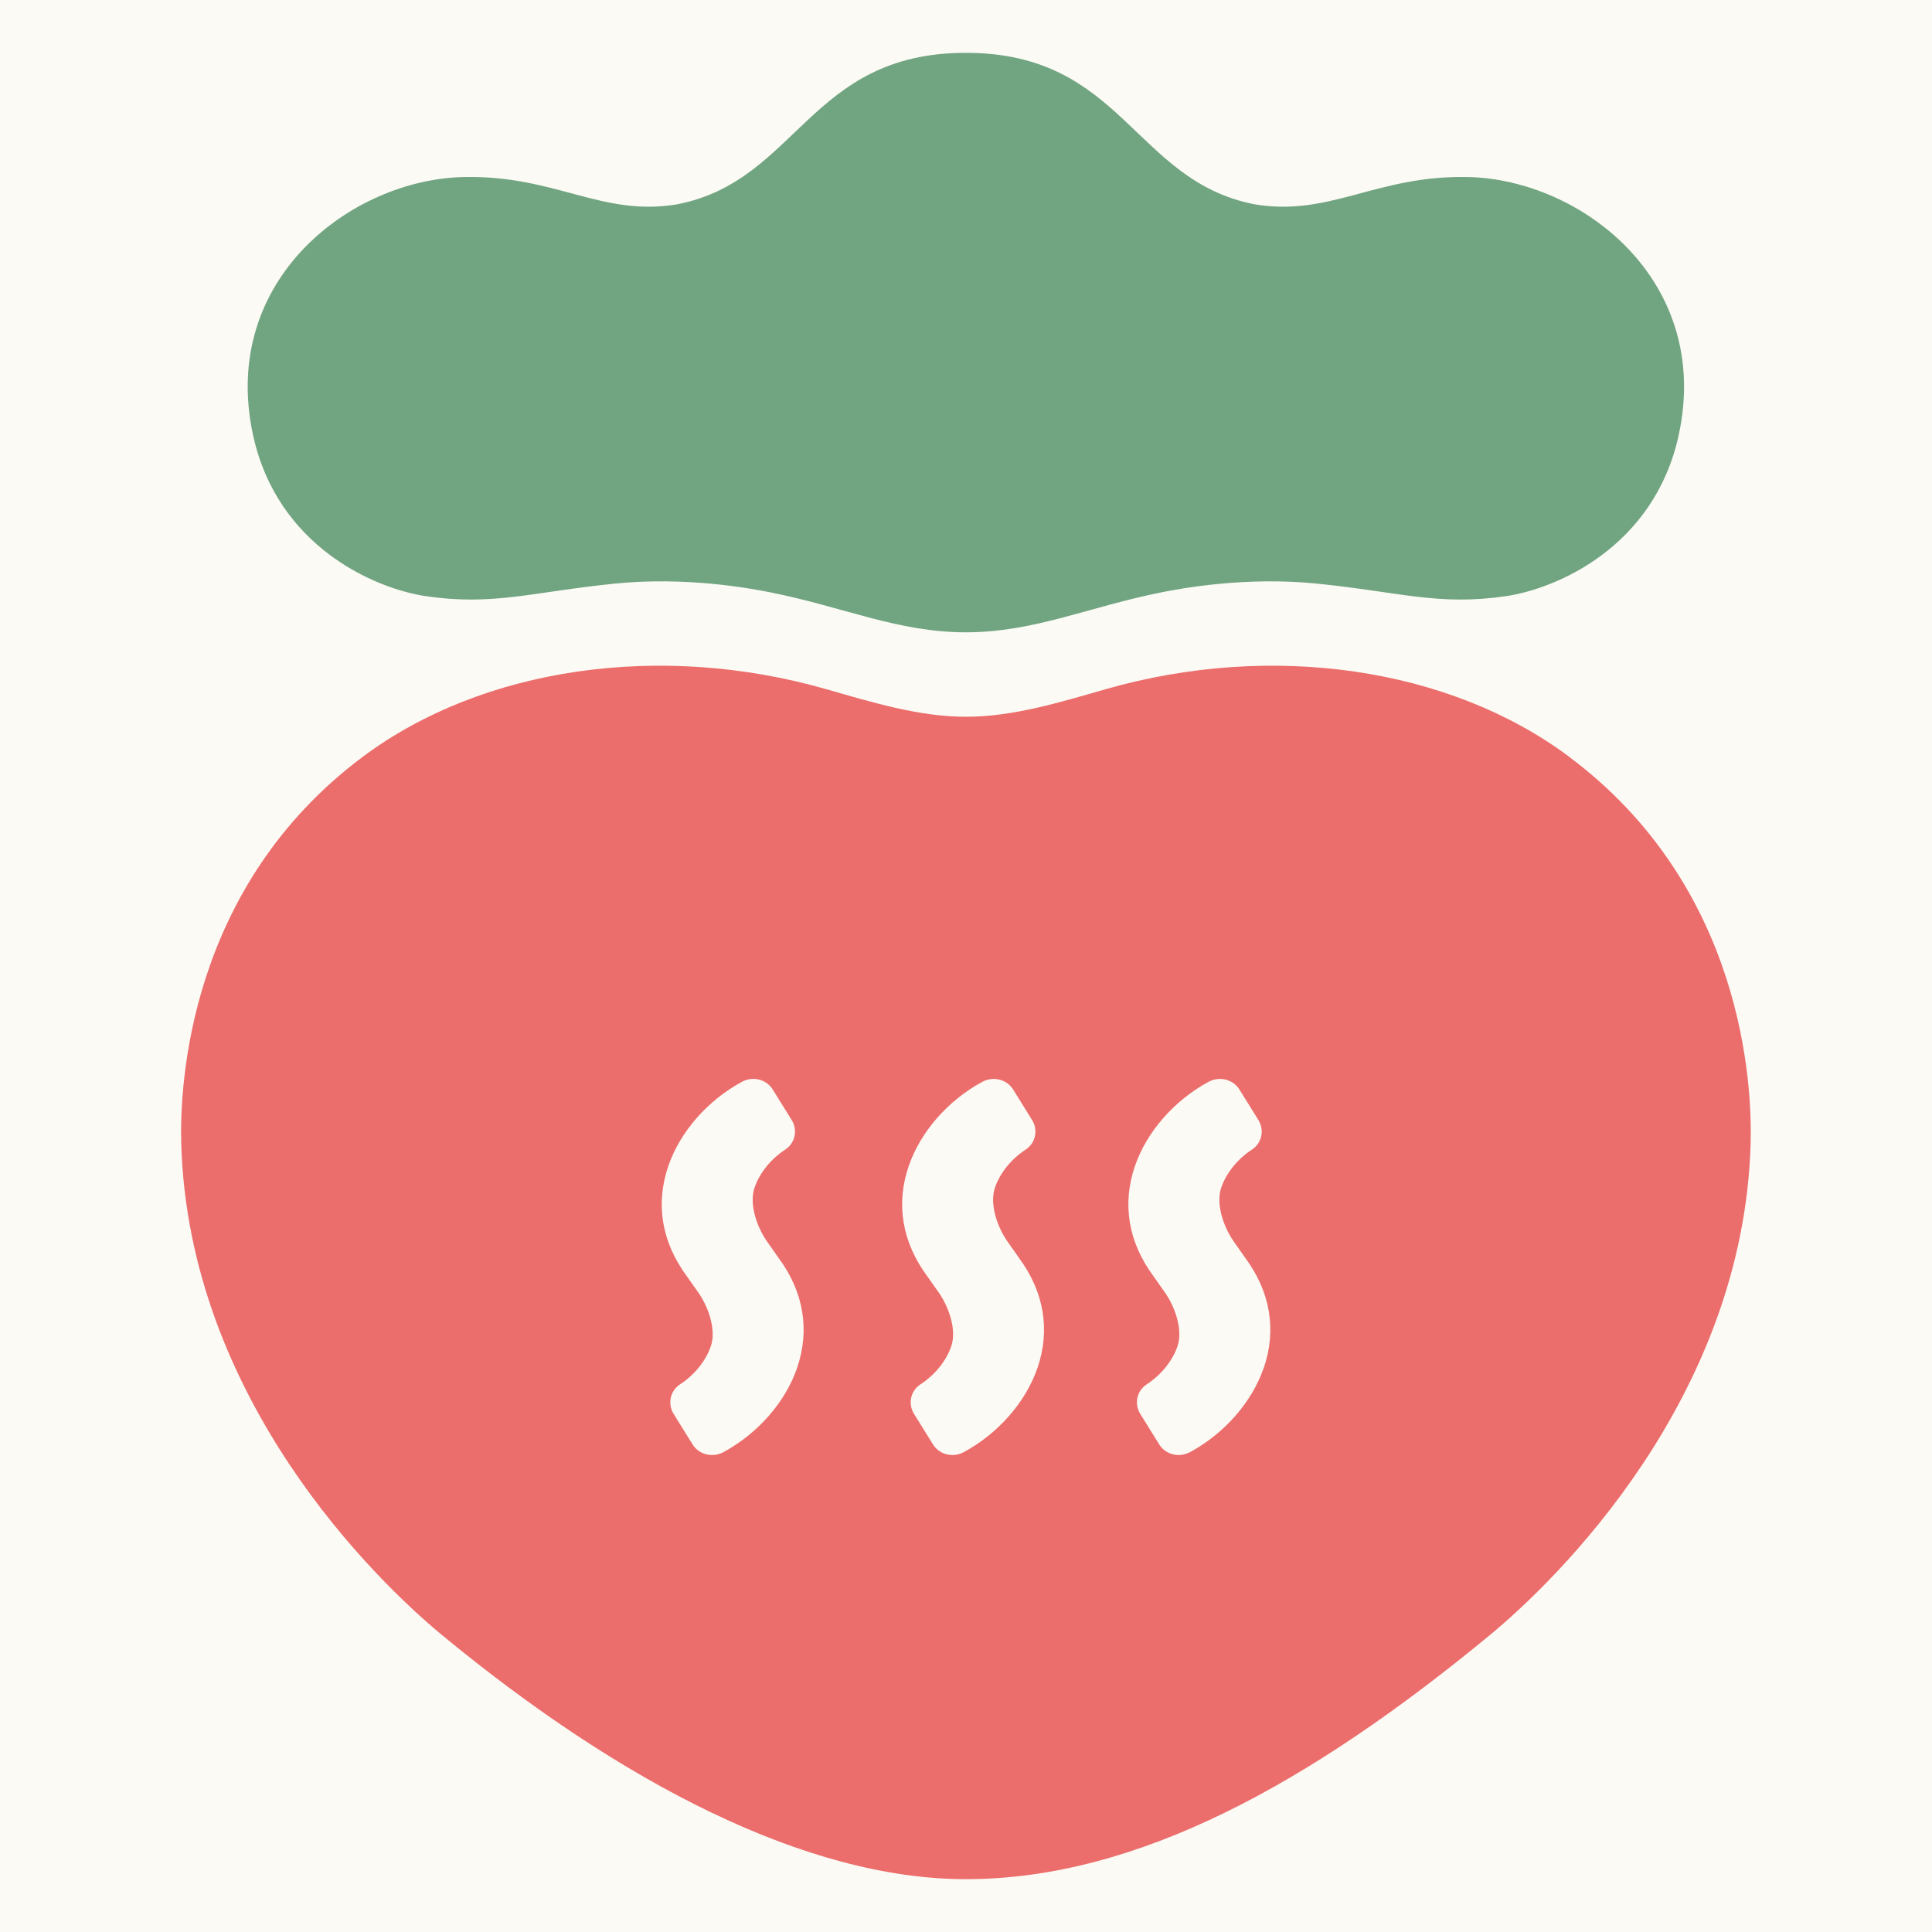
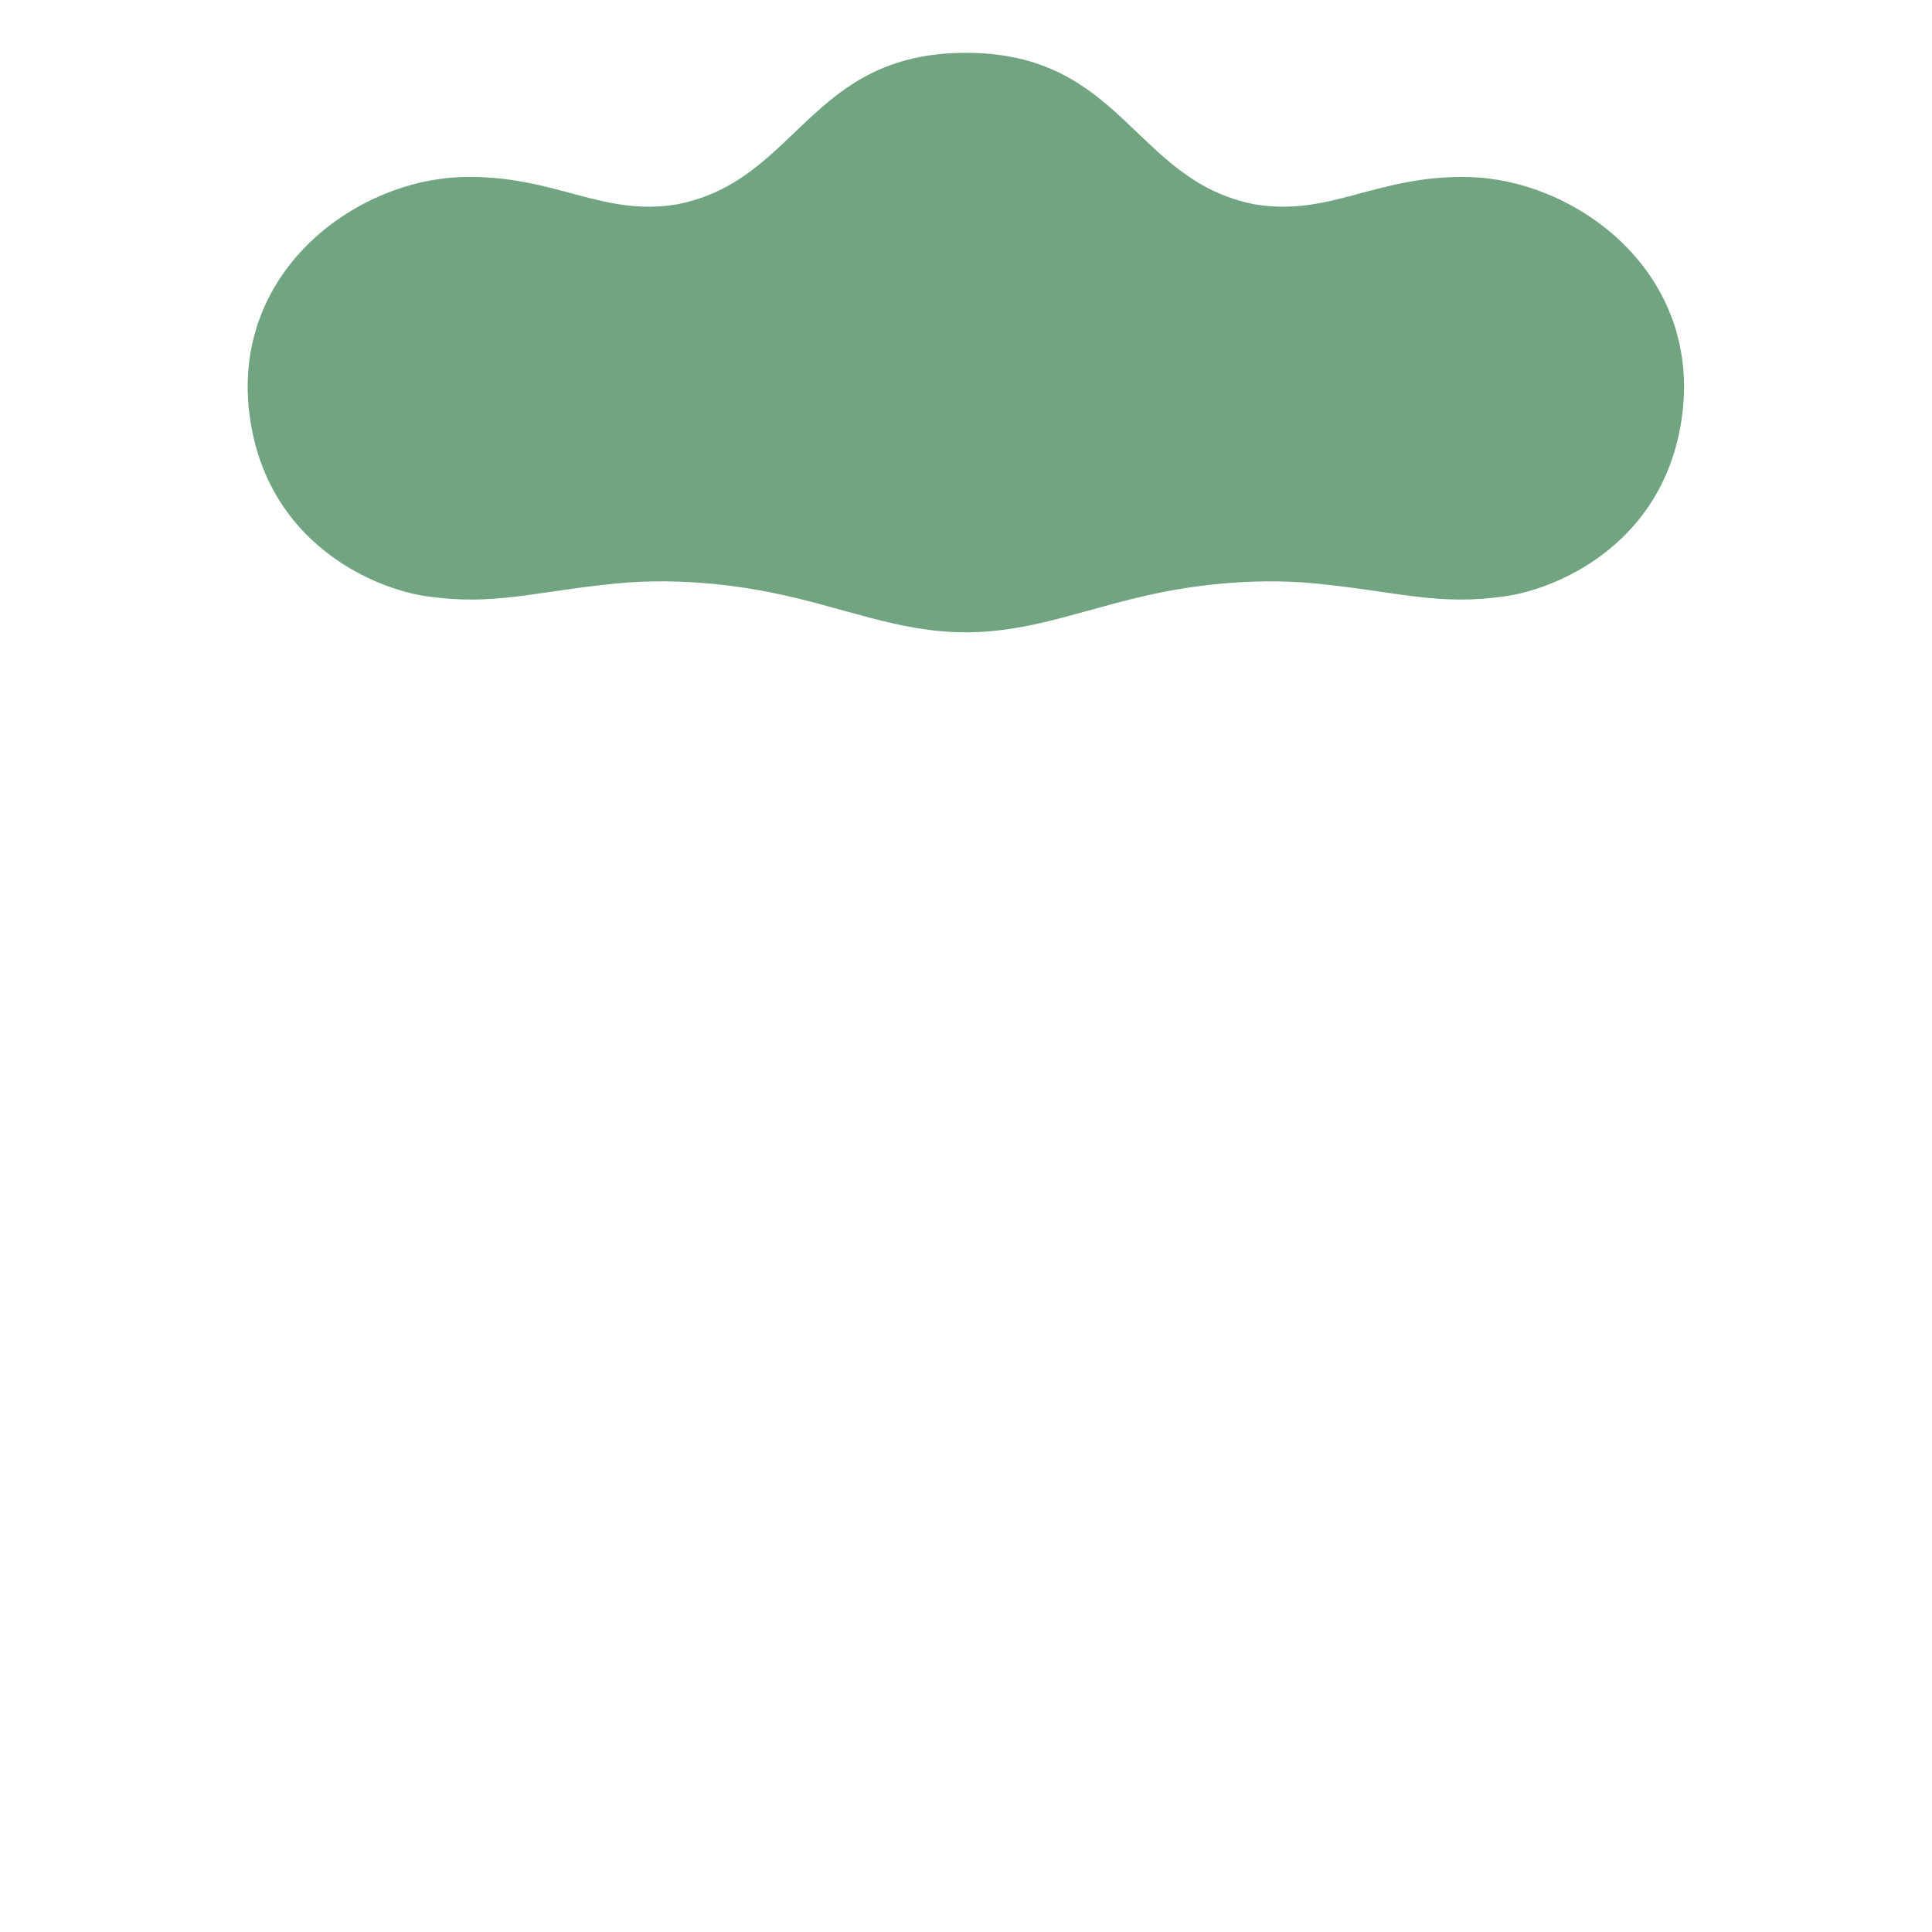
<svg xmlns="http://www.w3.org/2000/svg" id="_レイヤー_1" width="32" height="32" viewBox="0 0 32 32">
  <defs>
    <style>.cls-1{fill:#71a582;}.cls-1,.cls-2,.cls-3{stroke-width:0px;}.cls-2{fill:#fcfaf4;}.cls-3{fill:#eb6d6c;}</style>
  </defs>
-   <rect class="cls-2" width="32" height="32" />
-   <rect class="cls-2" x="0" y="0" width="32" height="32" />
-   <path class="cls-1" d="M16,10.473c1.123,0,2.027-.419,3.232-.661.359-.072,1.413-.263,2.576-.146,1.378.139,2.017.373,3.137.208.838-.123,2.461-.817,2.861-2.674.552-2.561-1.624-4.228-3.491-4.268-1.522-.033-2.285.665-3.541.451-1.997-.393-2.179-2.508-4.776-2.508-2.596,0-2.779,2.115-4.776,2.508-1.256.214-2.018-.484-3.541-.451-1.868.04-4.044,1.707-3.491,4.268.4,1.857,2.024,2.55,2.861,2.674,1.121.165,1.76-.069,3.137-.208,1.163-.117,2.217.074,2.576.146,1.206.241,2.109.661,3.232.661h0Z" />
-   <path class="cls-3" d="M25.982,12.528c-1.98-1.473-4.916-1.9-7.664-1.114-.758.217-1.538.458-2.318.458s-1.56-.241-2.318-.458c-2.748-.786-5.684-.359-7.664,1.114-2.902,2.16-3.042,5.45-3.016,6.407.116,4.227,3.218,7.238,4.323,8.15,2.968,2.447,6.034,4.04,8.674,4.04,2.838,0,5.707-1.592,8.674-4.04,1.105-.911,4.207-3.923,4.323-8.15.026-.957-.113-4.247-3.016-6.407ZM13.203,22.656c-.193.565-.649,1.086-1.219,1.395-.061.033-.126.049-.191.049-.128,0-.252-.062-.322-.176l-.313-.504c-.104-.169-.058-.385.106-.491.24-.157.426-.387.51-.632.094-.275-.044-.67-.229-.919l-.169-.24c-.416-.562-.523-1.194-.307-1.824.193-.565.649-1.087,1.218-1.395.182-.099.407-.044.512.127l.313.504c.105.168.058.384-.106.491-.24.157-.426.388-.509.632-.094.275.044.671.229.92l.002.003.167.238c.416.562.523,1.193.307,1.824ZM17.184,22.656c-.193.565-.649,1.086-1.219,1.395-.061.033-.126.049-.19.049-.128,0-.252-.062-.322-.176l-.313-.504c-.105-.169-.058-.385.106-.491.24-.157.426-.387.51-.632.094-.275-.044-.67-.229-.919l-.169-.24c-.416-.562-.523-1.194-.307-1.824.193-.565.649-1.087,1.218-1.395.182-.098.407-.043.512.127l.313.504c.105.168.058.384-.106.491-.24.157-.426.388-.509.632-.094.275.044.671.229.92l.002.003.167.238c.416.562.522,1.193.307,1.824ZM20.931,22.656c-.193.565-.649,1.086-1.219,1.395-.061.033-.126.049-.19.049-.128,0-.252-.062-.322-.176l-.313-.504c-.105-.169-.058-.385.106-.491.24-.157.426-.387.51-.632.094-.275-.044-.67-.229-.919l-.169-.24c-.416-.562-.523-1.194-.307-1.824.193-.565.649-1.087,1.218-1.395.182-.098.407-.043.513.127l.313.504c.105.168.058.384-.106.491-.24.157-.426.388-.509.632-.094.275.044.671.229.92l.002.003.167.238c.416.562.523,1.193.307,1.824Z" />
+   <path class="cls-1" d="M16,10.473c1.123,0,2.027-.419,3.232-.661.359-.072,1.413-.263,2.576-.146,1.378.139,2.017.373,3.137.208.838-.123,2.461-.817,2.861-2.674.552-2.561-1.624-4.228-3.491-4.268-1.522-.033-2.285.665-3.541.451-1.997-.393-2.179-2.508-4.776-2.508-2.596,0-2.779,2.115-4.776,2.508-1.256.214-2.018-.484-3.541-.451-1.868.04-4.044,1.707-3.491,4.268.4,1.857,2.024,2.55,2.861,2.674,1.121.165,1.76-.069,3.137-.208,1.163-.117,2.217.074,2.576.146,1.206.241,2.109.661,3.232.661Z" />
</svg>